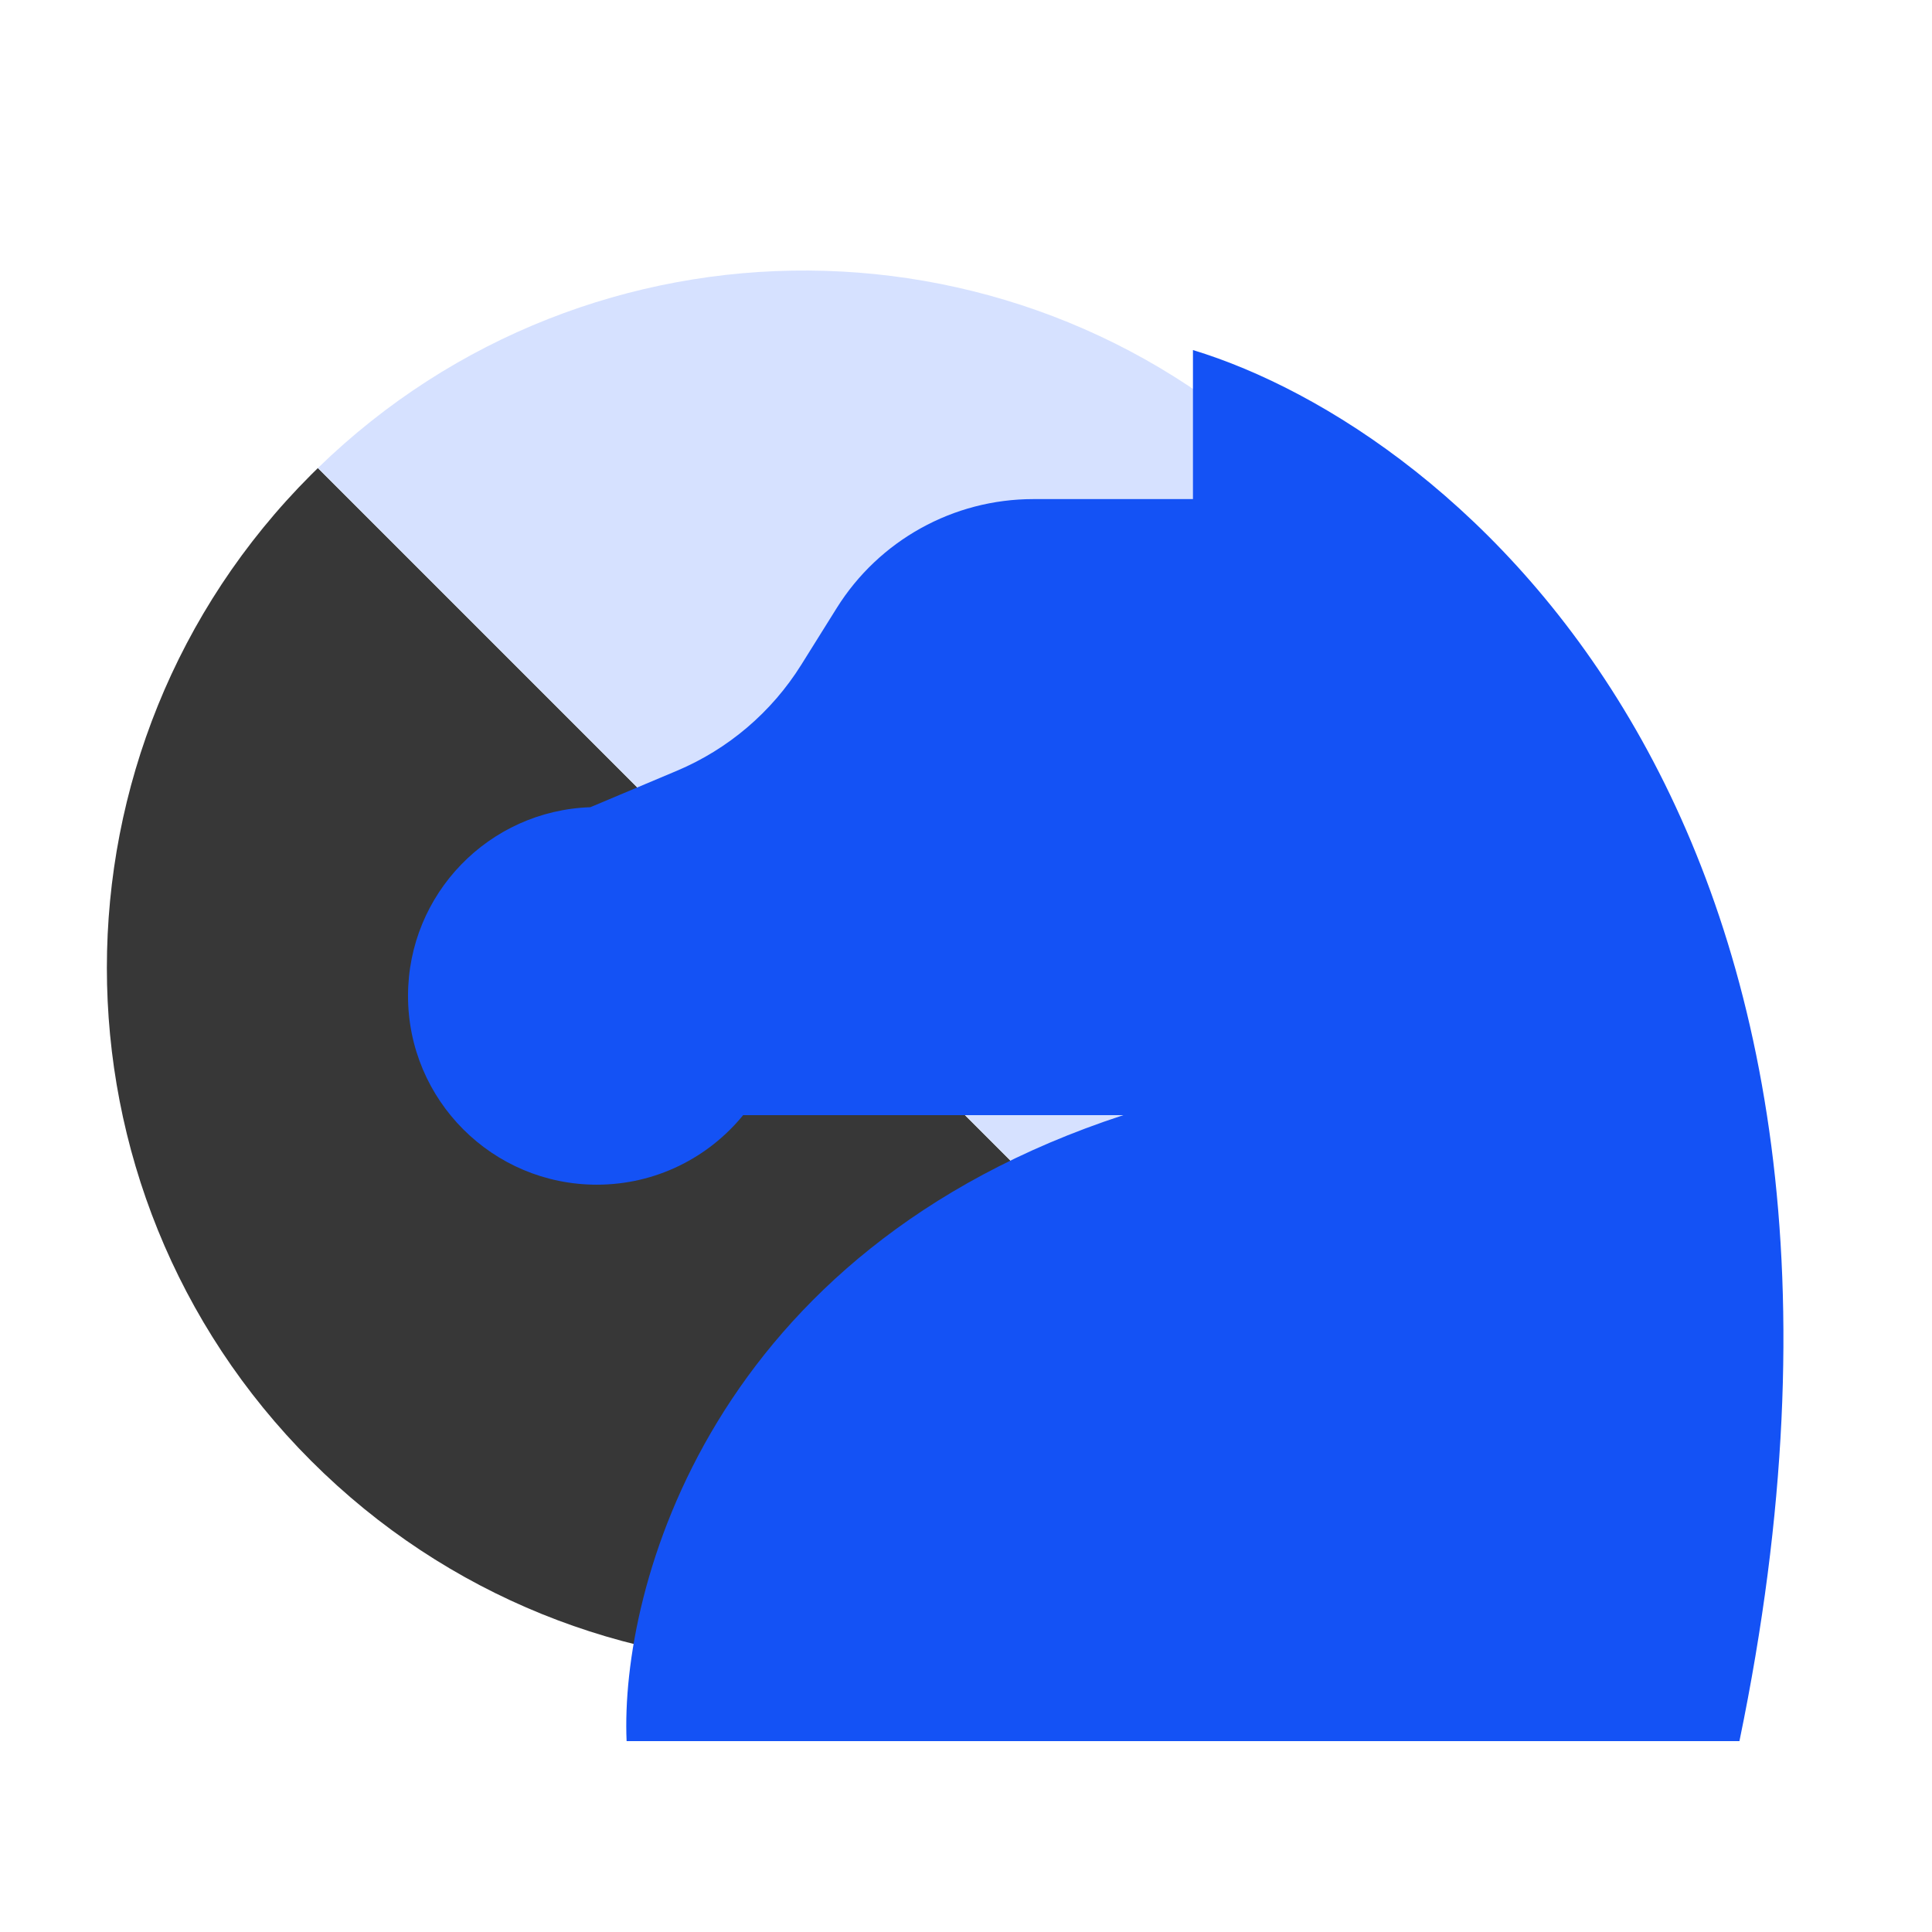
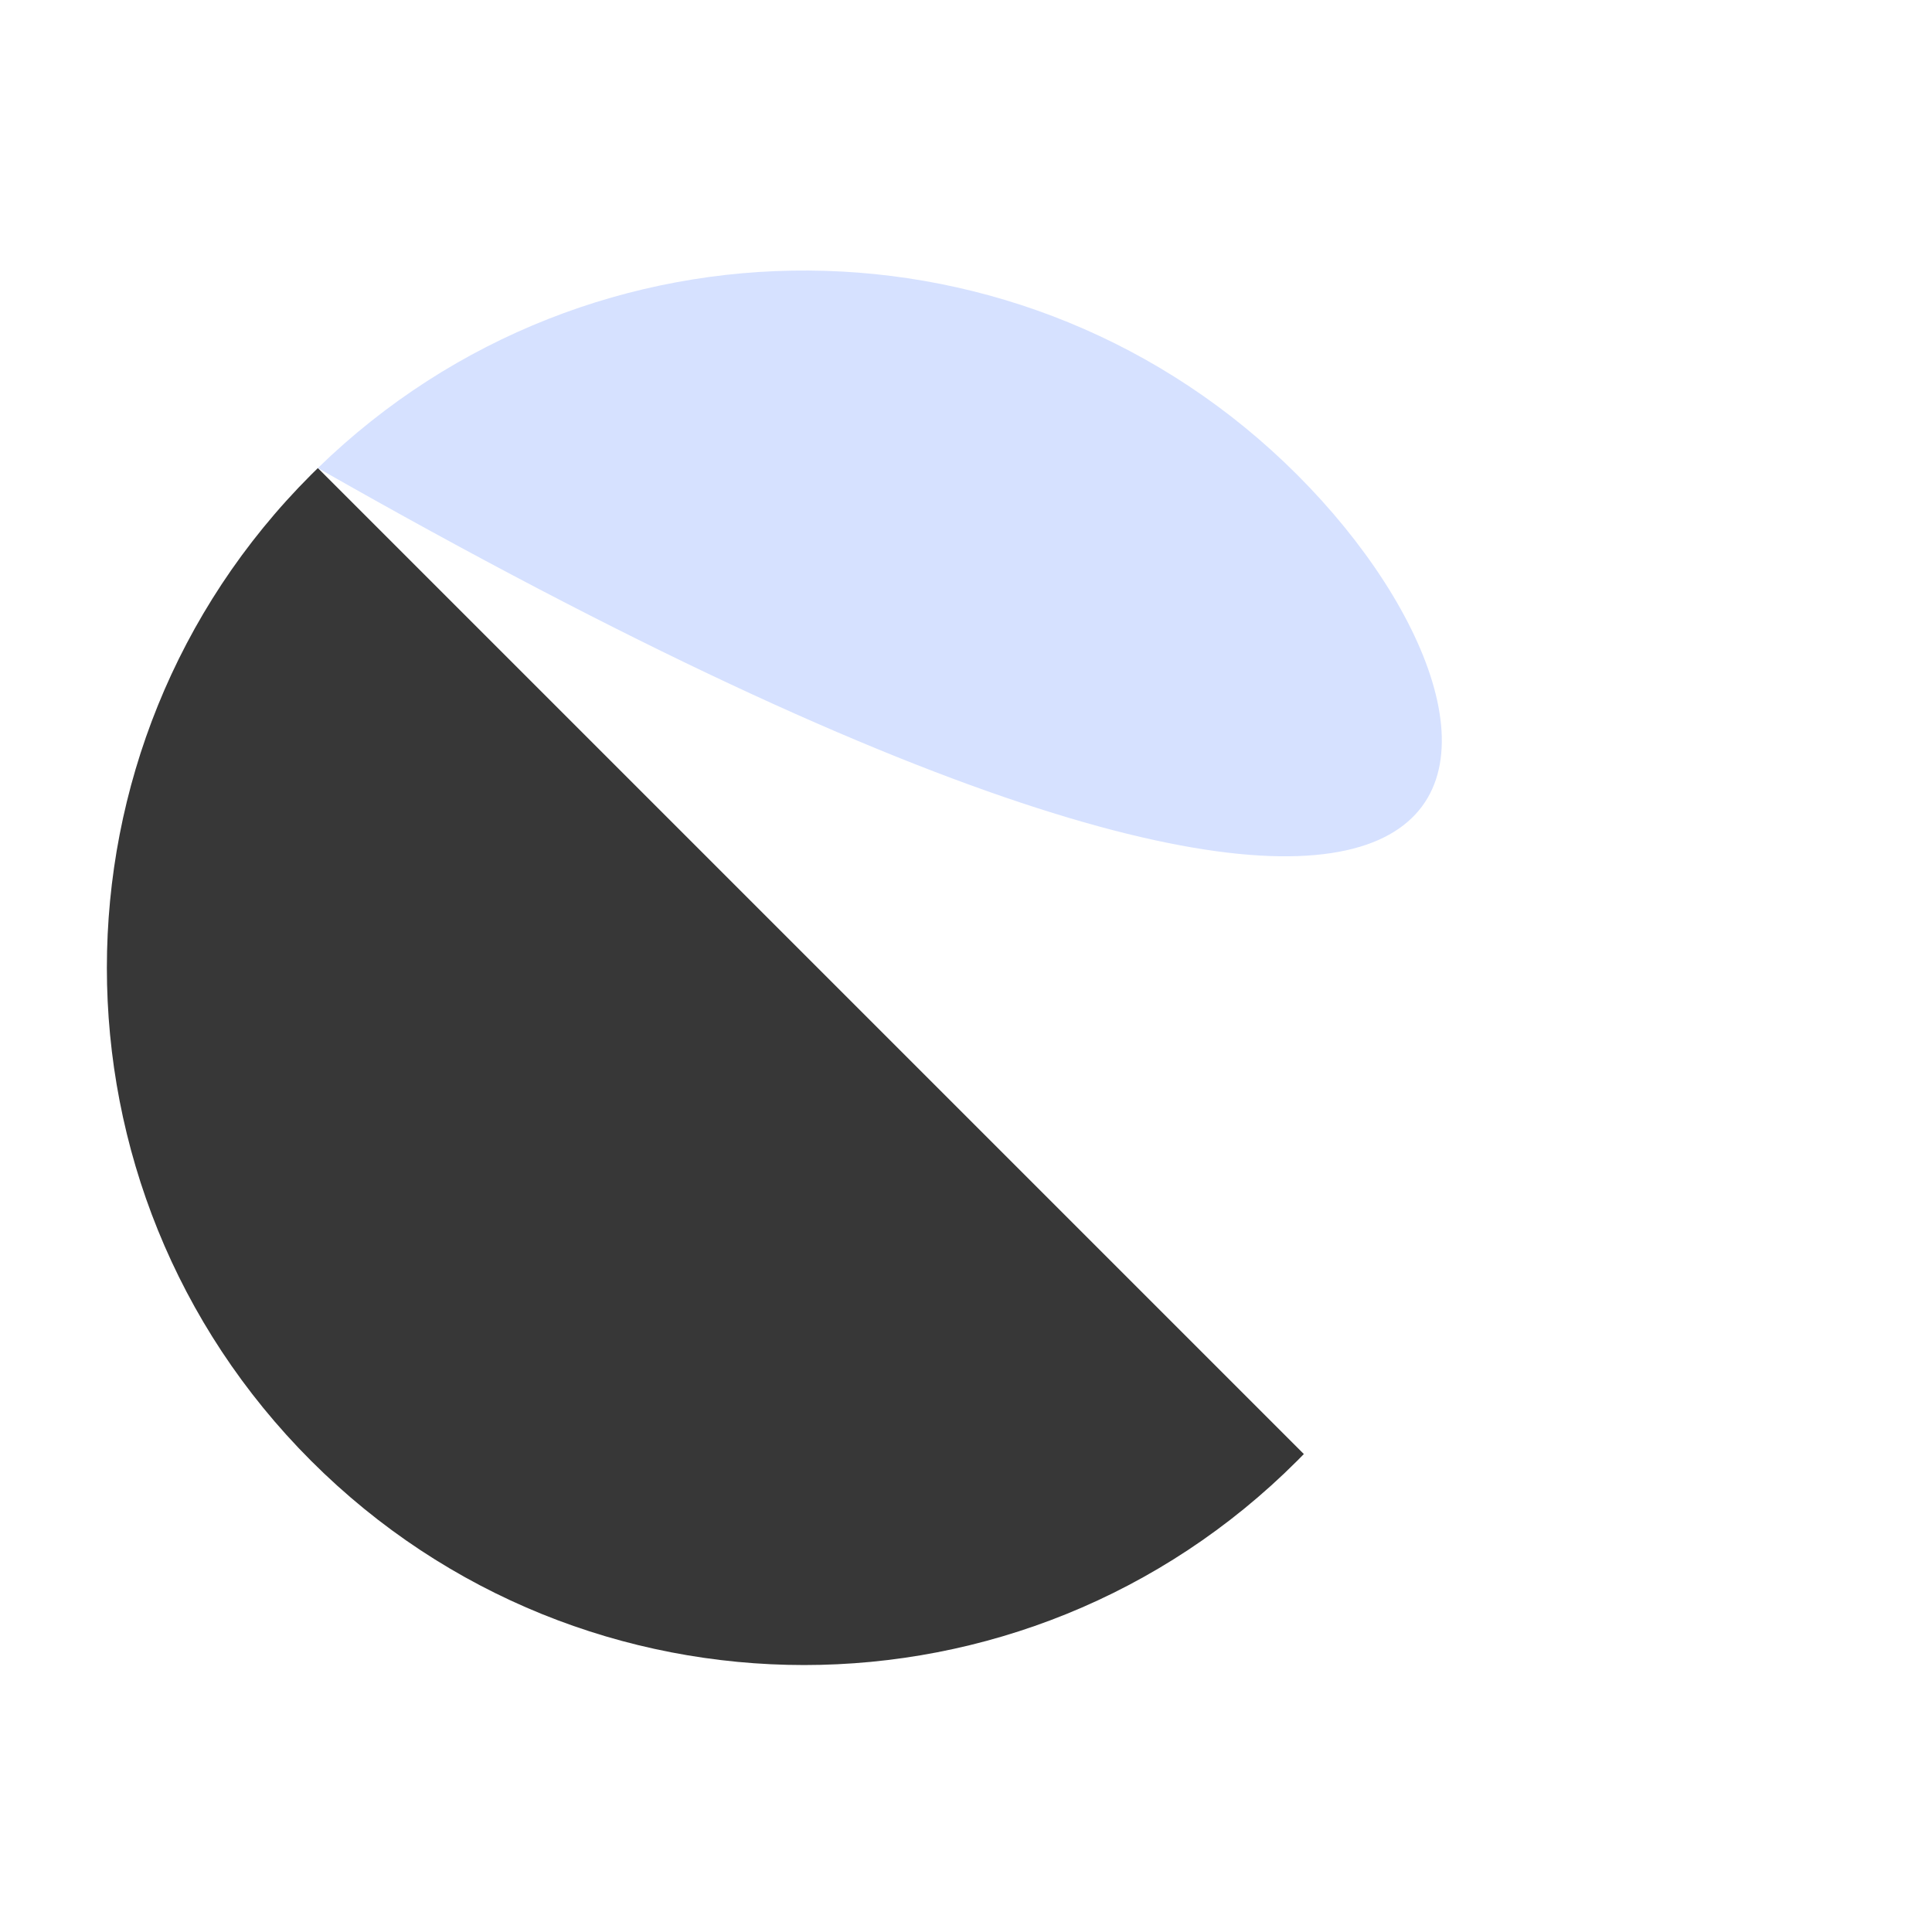
<svg xmlns="http://www.w3.org/2000/svg" width="100" height="100" viewBox="0 0 100 100" fill="none">
  <path fill-rule="evenodd" clip-rule="evenodd" d="M67.487 75.261L16.453 24.227C16.335 24.341 16.218 24.457 16.102 24.573C2.008 38.667 2.008 61.518 16.102 75.612C30.196 89.706 53.047 89.706 67.141 75.612C67.257 75.496 67.373 75.379 67.487 75.261Z" fill="#373737" />
-   <path fill-rule="evenodd" clip-rule="evenodd" d="M16.454 24.226L67.488 75.26C81.234 61.141 81.118 38.551 67.141 24.573C53.164 10.596 30.574 10.48 16.454 24.226Z" fill="#D6E1FF" />
-   <path fill-rule="evenodd" clip-rule="evenodd" d="M30.556 41.781L35.031 39.897C37.691 38.777 39.94 36.862 41.47 34.414L43.308 31.473C45.501 27.964 49.346 25.833 53.484 25.833H61.747V18.119C75.29 22.233 99.907 42.393 90.033 90.119H32.433C32.09 82.233 36.753 64.713 58.147 57.719H38.466C36.675 59.916 33.946 61.319 30.89 61.319C25.494 61.319 21.119 56.944 21.119 51.547C21.119 46.263 25.314 41.958 30.556 41.781Z" fill="#1452F5" />
+   <path fill-rule="evenodd" clip-rule="evenodd" d="M16.454 24.226C81.234 61.141 81.118 38.551 67.141 24.573C53.164 10.596 30.574 10.48 16.454 24.226Z" fill="#D6E1FF" />
</svg>